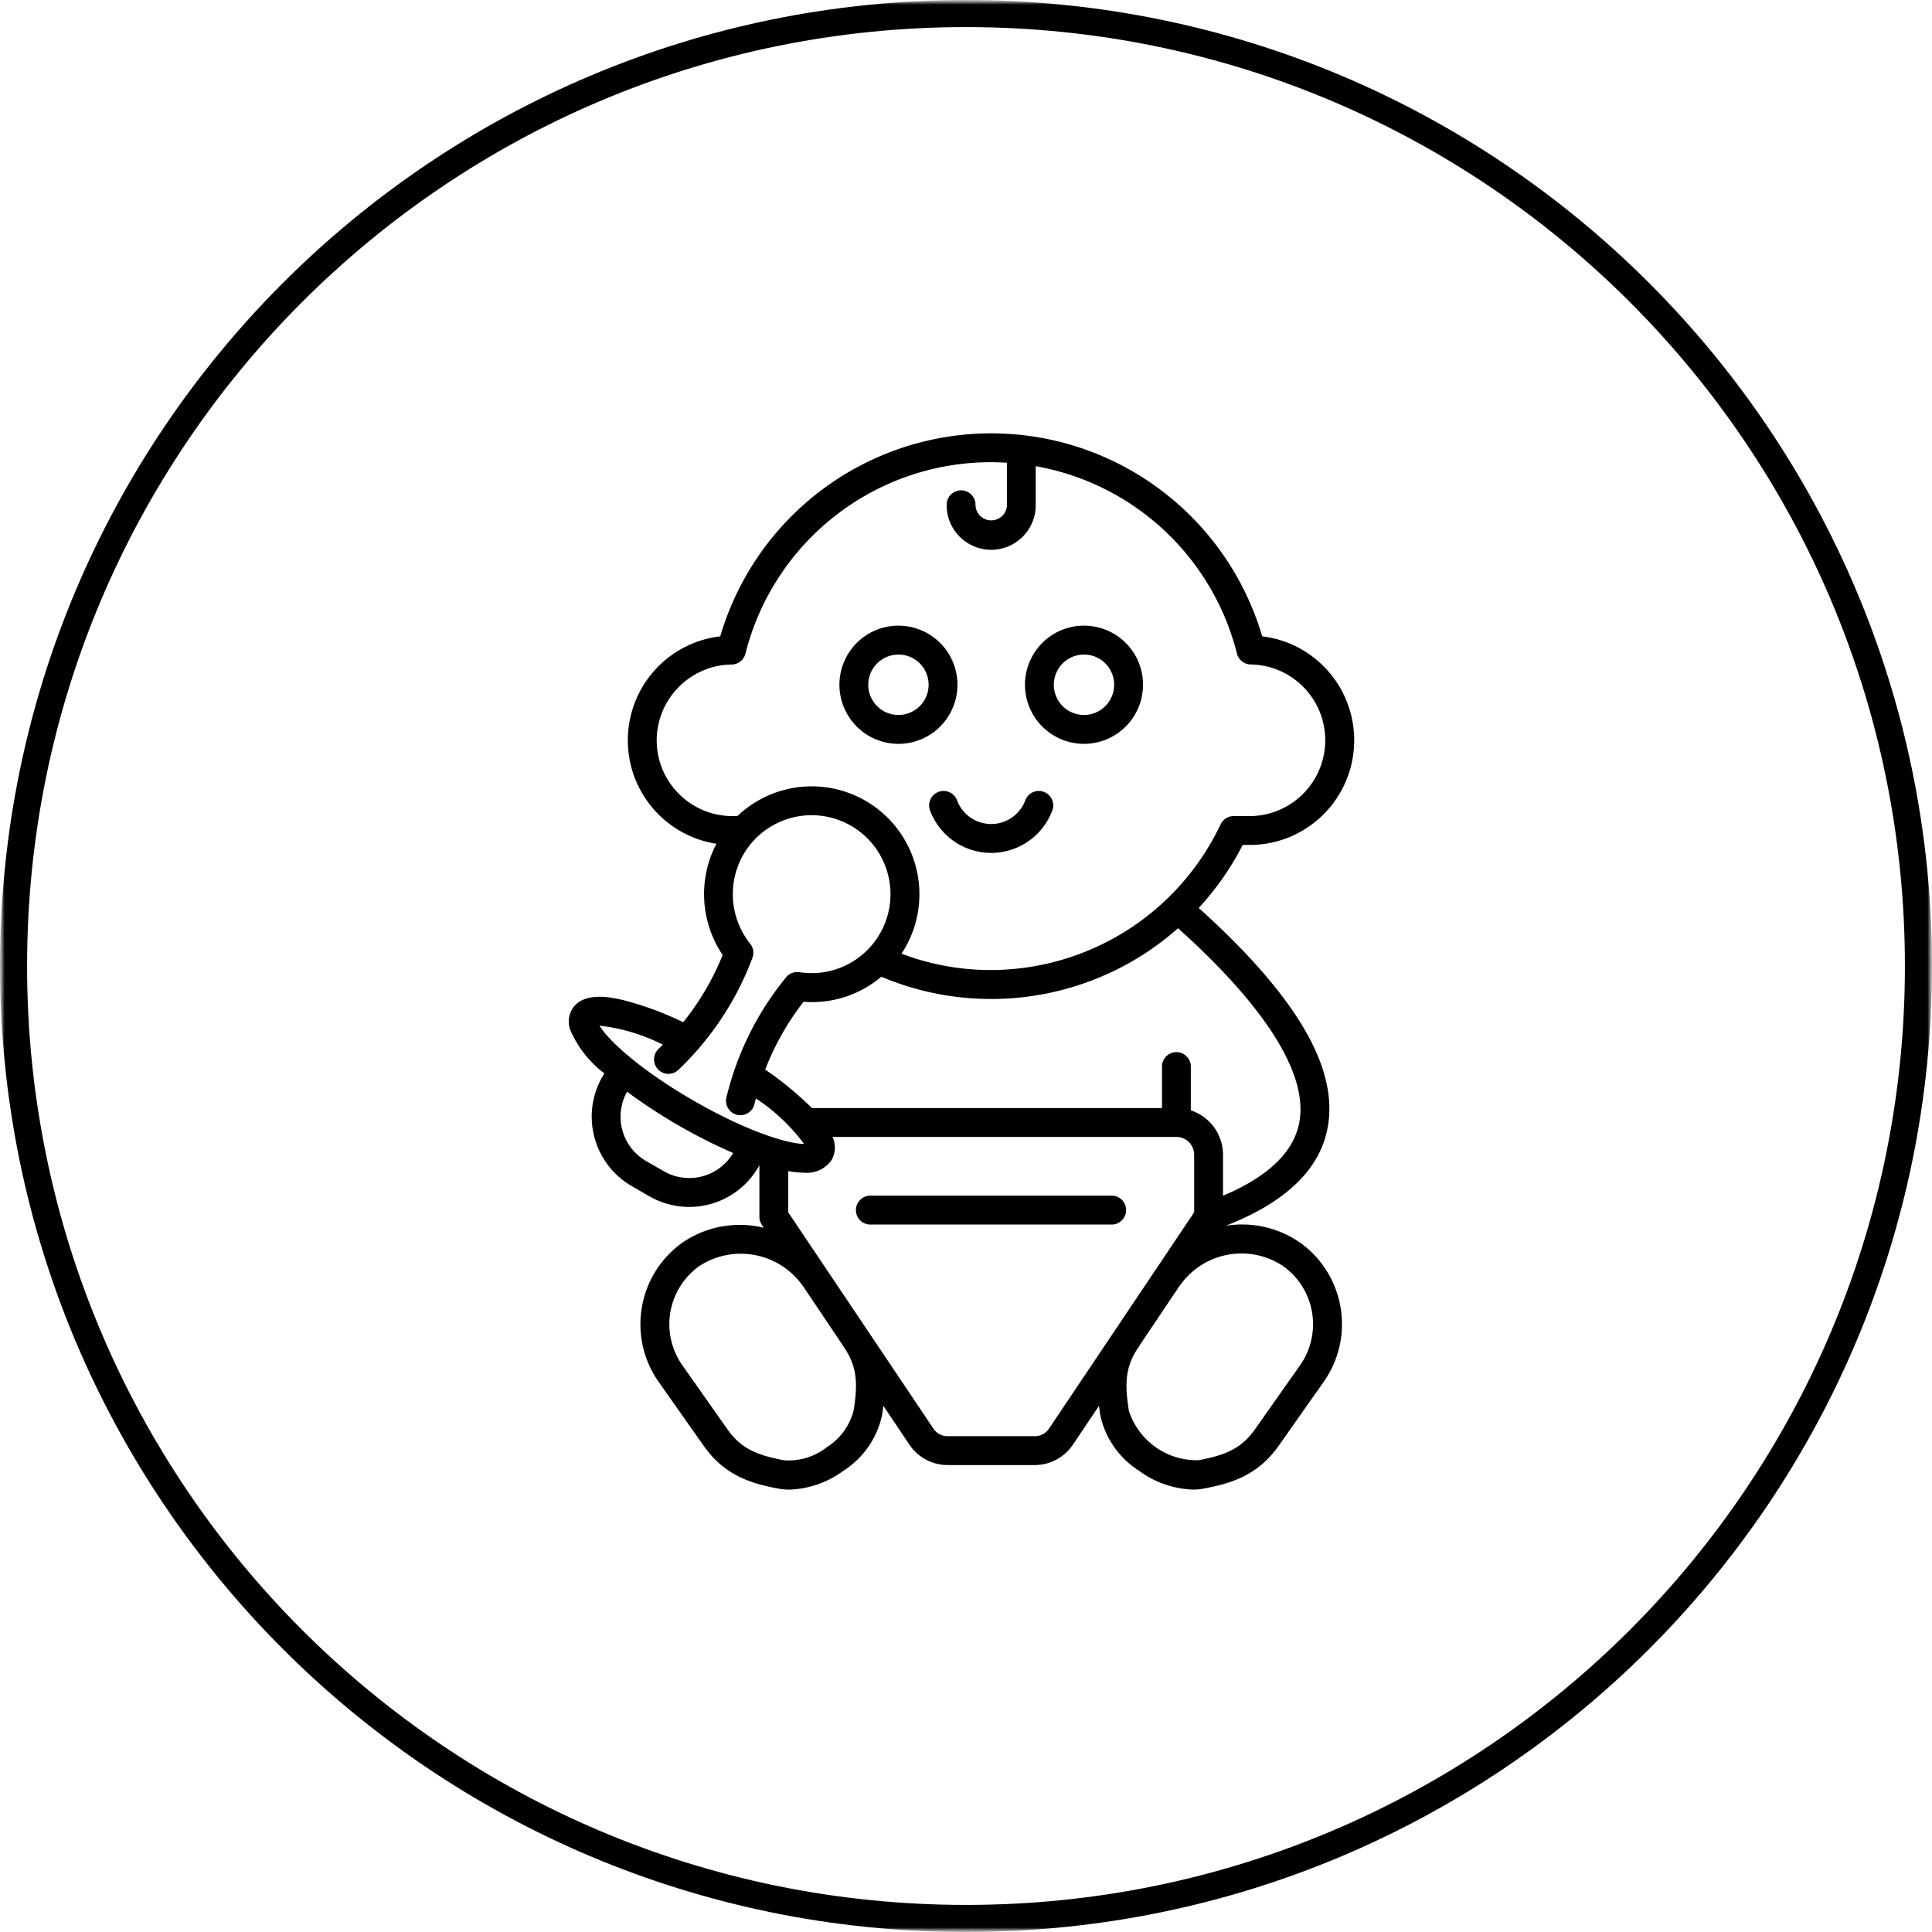
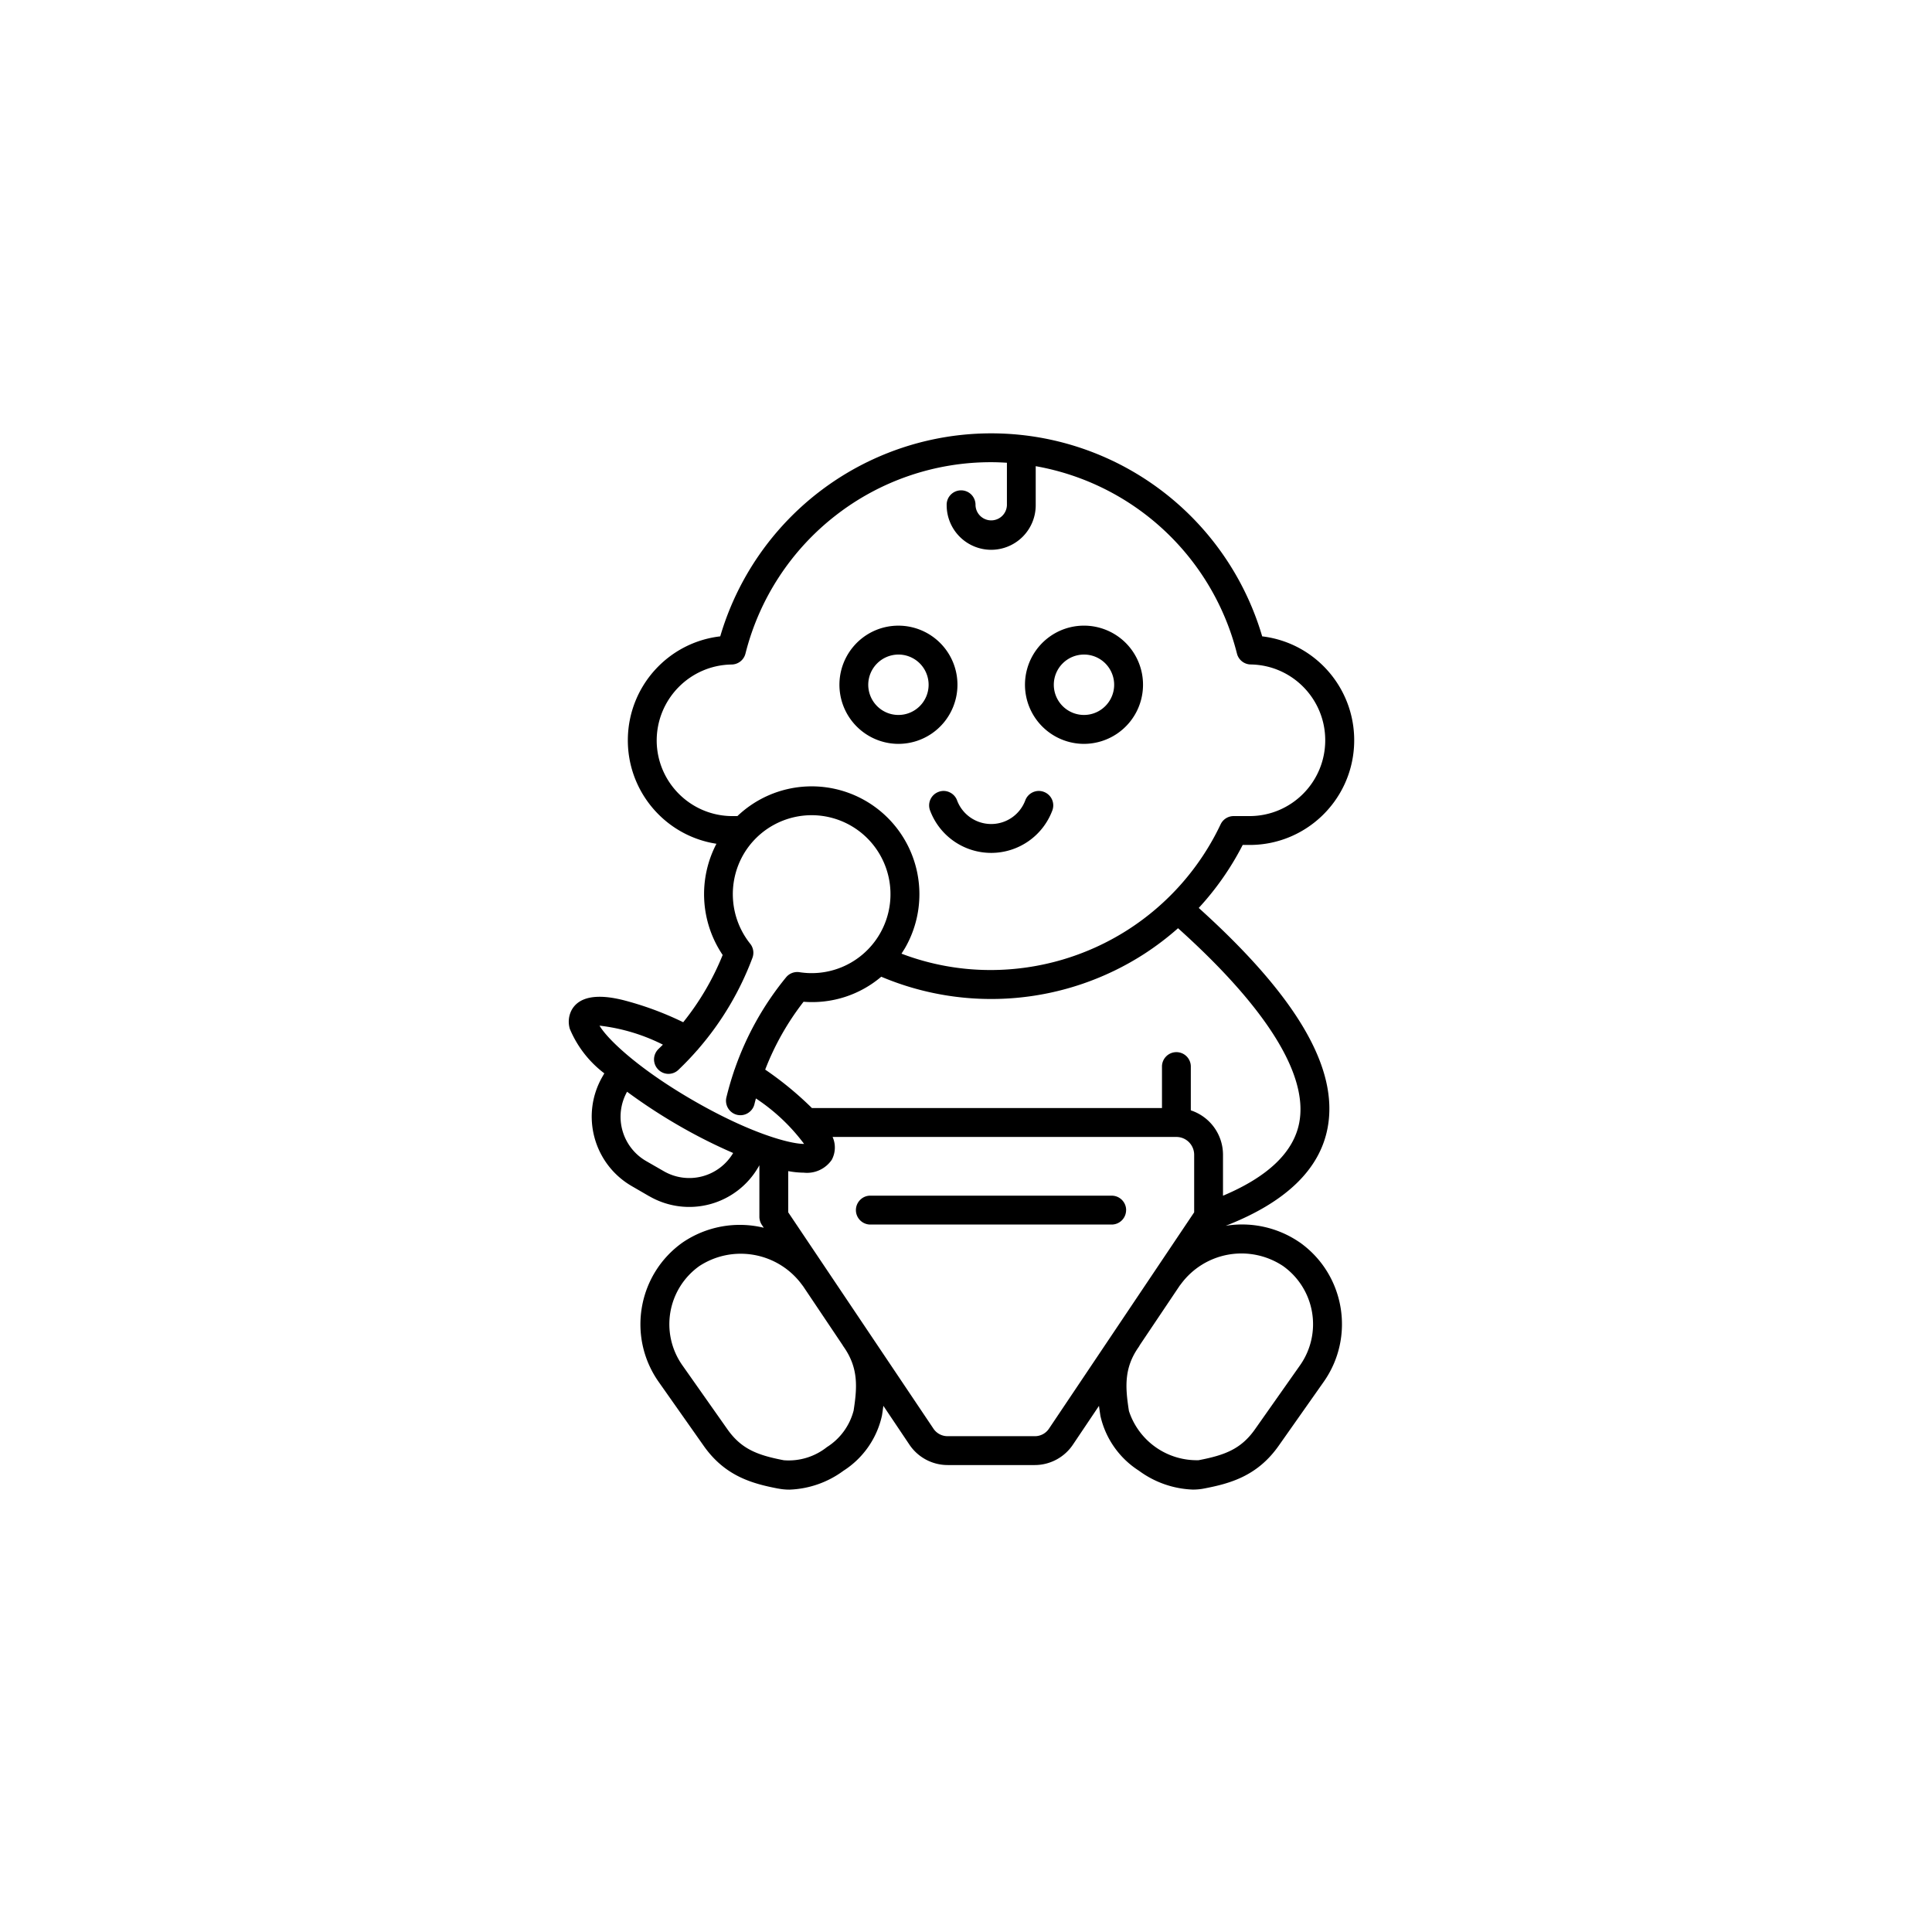
<svg xmlns="http://www.w3.org/2000/svg" width="214" height="214" fill="none">
  <g clip-path="url(#a)">
    <mask id="b" width="214" height="214" x="0" y="0" maskUnits="userSpaceOnUse" style="mask-type:luminance">
-       <path fill="#fff" d="M214 0H0v214h214V0Z" />
-     </mask>
+       </mask>
    <g mask="url(#b)">
      <mask id="c" width="214" height="214" x="0" y="0" maskUnits="userSpaceOnUse" style="mask-type:luminance">
        <path fill="#fff" d="M214 0H0v214h214V0Z" />
      </mask>
      <g mask="url(#c)">
-         <path stroke="#000" stroke-width="3" d="M107 1.5c58.266 0 105.5 47.234 105.5 105.5S165.266 212.5 107 212.5 1.5 165.266 1.5 107 48.734 1.5 107 1.5Z" />
-       </g>
+         </g>
    </g>
    <path fill="#000" d="M143.961 137.614a11.271 11.271 0 0 0-8.195-1.838c6.638-2.585 10.436-6.241 11.293-10.872 1.227-6.602-3.453-14.569-14.279-24.335a31.393 31.393 0 0 0 4.868-6.977h.811c6.115-.02 11.166-4.804 11.521-10.918.355-6.119-4.097-11.456-10.172-12.187a31.325 31.325 0 0 0-17.023-19.657 31.24 31.24 0 0 0-25.984 0 31.321 31.321 0 0 0-17.023 19.657c-5.755.67-10.127 5.5-10.233 11.304-.106 5.799 4.087 10.785 9.812 11.67a12.052 12.052 0 0 0 .69 12.319 29.487 29.487 0 0 1-4.371 7.449 35.16 35.16 0 0 0-6.75-2.478c-1.08-.249-4.376-1.01-5.583 1.082a2.759 2.759 0 0 0-.223 2.138 11.965 11.965 0 0 0 3.819 4.92l-.218.381c-2.43 4.235-.98 9.638 3.235 12.096l1.972 1.143v-.005a8.842 8.842 0 0 0 12.074-3.24l.112-.193v5.702c0 .315.096.63.269.894l.218.325a11.25 11.25 0 0 0-8.981 1.625c-4.985 3.529-6.176 10.431-2.672 15.432l4.995 7.094c2.368 3.372 5.385 4.19 8.27 4.743v-.005c.411.081.827.117 1.243.117a10.709 10.709 0 0 0 5.973-2.092 9.722 9.722 0 0 0 4.265-6.124c.056-.351.106-.706.152-1.067l2.87 4.276a5.103 5.103 0 0 0 4.285 2.285h9.574a5.102 5.102 0 0 0 4.285-2.285l2.87-4.271c.046.356.097.706.152 1.062l-.005-.005a9.742 9.742 0 0 0 4.275 6.124 10.702 10.702 0 0 0 5.969 2.092c.421 0 .836-.036 1.247-.117 2.886-.553 5.903-1.376 8.271-4.743l4.995-7.094c3.504-5.002 2.312-11.898-2.667-15.427h-.006Zm-.041-13.299c-.608 3.291-3.453 6.023-8.453 8.13v-4.539a5.179 5.179 0 0 0-3.565-4.916v-4.794a1.598 1.598 0 1 0-3.194 0v4.54H89.935a37.138 37.138 0 0 0-5.177-4.26 29.555 29.555 0 0 1 4.25-7.516 11.822 11.822 0 0 0 8.605-2.772 31.281 31.281 0 0 0 29.147-2.539 31.382 31.382 0 0 0 3.727-2.834c9.777 8.785 14.416 16.204 13.433 21.5ZM72.74 81.999c.02-4.595 3.712-8.328 8.296-8.393a1.6 1.6 0 0 0 1.536-1.21 28.043 28.043 0 0 1 9.97-15.284 27.982 27.982 0 0 1 17.251-5.916c.583 0 1.166.025 1.739.06v4.703a1.74 1.74 0 0 1-3.478 0 1.624 1.624 0 0 0-.452-1.163 1.602 1.602 0 0 0-2.292 0c-.304.31-.466.731-.451 1.163a4.937 4.937 0 0 0 4.934 4.94 4.936 4.936 0 0 0 4.929-4.94v-4.322a28.007 28.007 0 0 1 14.208 7.084 28.047 28.047 0 0 1 8.083 13.676c.178.701.807 1.199 1.537 1.204 4.589.076 8.266 3.844 8.24 8.44-.025 4.6-3.742 8.323-8.331 8.353h-1.811c-.618 0-1.181.355-1.445.914a28.232 28.232 0 0 1-10.375 11.746 28.214 28.214 0 0 1-15.035 4.392 27.687 27.687 0 0 1-9.94-1.813c.133-.203.259-.406.391-.619a11.956 11.956 0 0 0-2.961-15.356 11.922 11.922 0 0 0-15.604.737h-.548c-4.63 0-8.387-3.758-8.392-8.394v-.002Zm.684 33.714c-.142.143-.289.29-.441.432h.005a1.62 1.62 0 0 0-.543 1.132c-.015.437.142.859.447 1.173.299.315.715.498 1.15.498.432 0 .853-.178 1.152-.492a32.258 32.258 0 0 0 2.033-2.128h.005c.051-.051.097-.107.142-.168a33.123 33.123 0 0 0 5.969-10.059 1.596 1.596 0 0 0-.249-1.569 8.805 8.805 0 0 1-.76-9.862 8.742 8.742 0 0 1 7.905-4.367 8.732 8.732 0 0 1 7.54 4.966 8.754 8.754 0 0 1-.871 8.998 8.723 8.723 0 0 1-8.357 3.418 1.605 1.605 0 0 0-1.48.569 33.165 33.165 0 0 0-5.7 10.202c-.036.076-.061.152-.082.233-.31.924-.583 1.859-.816 2.814a1.605 1.605 0 0 0 1.161 1.98c.42.102.862.031 1.227-.203.365-.229.624-.594.715-1.016.046-.198.102-.391.152-.589v-.005a21.265 21.265 0 0 1 5.34 5.038c-1.643 0-6.12-1.25-12.322-4.84-6.202-3.59-9.518-6.845-10.34-8.262h-.005c2.45.284 4.828.995 7.028 2.107h-.005Zm.101 14.016-1.972-1.133a5.67 5.67 0 0 1-2.094-7.668 60.81 60.81 0 0 0 5.684 3.723 59.083 59.083 0 0 0 6.065 3.062 5.644 5.644 0 0 1-7.683 2.016Zm19.925 19.449c1.668 2.376 1.496 4.534 1.095 7.109h-.005a6.792 6.792 0 0 1-2.946 4.002 6.812 6.812 0 0 1-4.772 1.457c-2.941-.564-4.716-1.249-6.258-3.443l-4.994-7.094a7.903 7.903 0 0 1 1.896-10.974c3.747-2.442 8.747-1.518 11.384 2.098.03.04.061.081.092.116L93.338 149v.005c.036.061.071.117.112.173Zm22.768 9.029a1.874 1.874 0 0 1-1.638.873h-9.574a1.88 1.88 0 0 1-1.638-.873l-16.06-23.923v-4.565a9.775 9.775 0 0 0 1.72.173 3.327 3.327 0 0 0 3.098-1.417 2.868 2.868 0 0 0 .097-2.539h38.083c1.085 0 1.962.883 1.967 1.97v6.378l-16.055 23.923Zm27.799-7.003-4.995 7.094c-1.541 2.194-3.316 2.879-6.257 3.443a7.905 7.905 0 0 1-7.718-5.454c-.401-2.575-.578-4.733 1.08-7.084.045-.066.086-.137.121-.208l4.443-6.617c.045-.051.086-.101.126-.157a8.322 8.322 0 0 1 11.304-1.986 7.907 7.907 0 0 1 1.896 10.969Zm-23.945-68.809a6.553 6.553 0 0 0 6.04-4.047 6.558 6.558 0 0 0-1.42-7.135 6.544 6.544 0 0 0-7.125-1.416 6.551 6.551 0 0 0 2.505 12.599Zm0-9.892c1.349 0 2.566.813 3.084 2.067a3.335 3.335 0 0 1-.726 3.641 3.329 3.329 0 0 1-3.64.726 3.348 3.348 0 0 1-2.064-3.087 3.348 3.348 0 0 1 3.346-3.347Zm-20.557 9.892a6.534 6.534 0 0 0 6.039-4.042 6.543 6.543 0 0 0-8.54-8.556 6.551 6.551 0 0 0 2.5 12.599Zm0-9.892a3.335 3.335 0 0 1 3.088 2.062 3.345 3.345 0 0 1-4.361 4.377 3.353 3.353 0 0 1-2.07-3.092 3.354 3.354 0 0 1 3.343-3.347Zm6.501 16.165a4.04 4.04 0 0 0 3.772 2.605 4.03 4.03 0 0 0 3.773-2.605 1.6 1.6 0 0 1 .837-.91c.39-.182.837-.197 1.237-.04a1.595 1.595 0 0 1 .913 2.092 7.233 7.233 0 0 1-6.76 4.662 7.225 7.225 0 0 1-6.754-4.662 1.595 1.595 0 0 1 .913-2.092 1.55 1.55 0 0 1 1.232.04c.39.178.695.508.837.91Zm18.722 45.372h-.005a1.6 1.6 0 0 1-1.593 1.599H96.448a1.605 1.605 0 0 1-1.643-1.599c0-.432.177-.848.486-1.148.31-.305.725-.467 1.157-.452h26.692c.883 0 1.598.716 1.598 1.6Z" />
  </g>
  <defs>
    <clipPath id="a">
      <path fill="#fff" d="M0 0h214v214H0z" />
    </clipPath>
  </defs>
</svg>